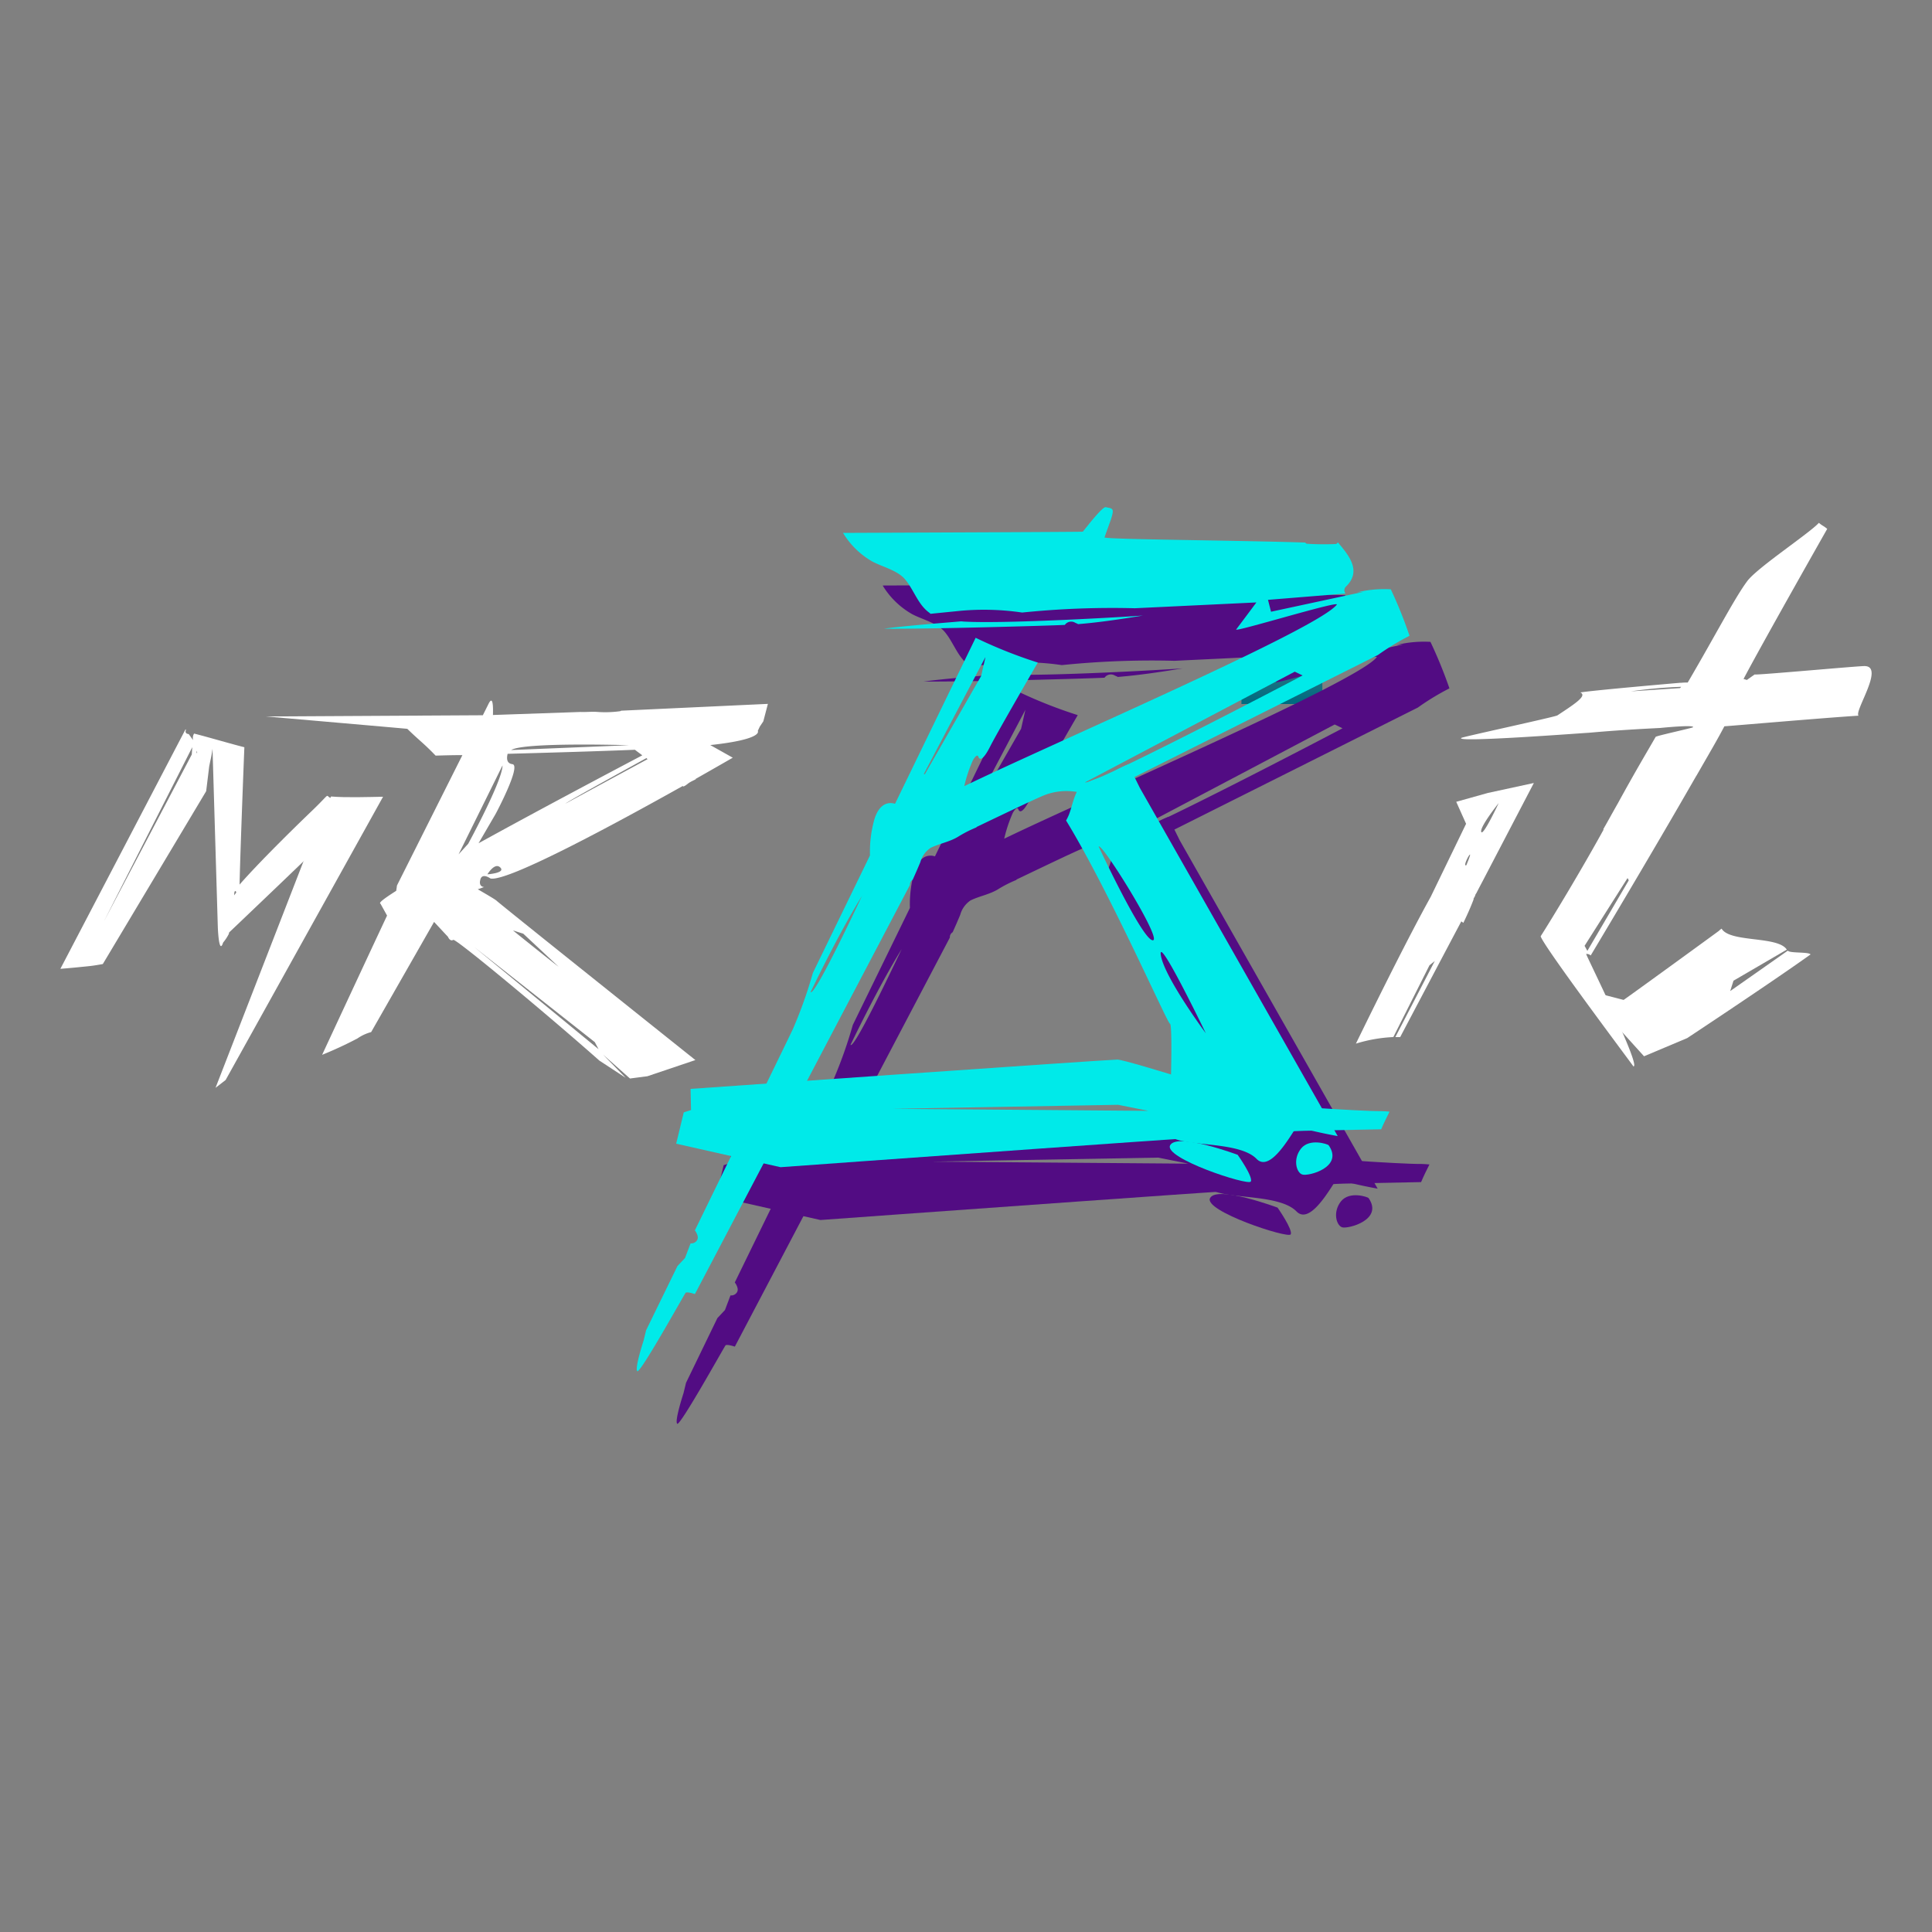
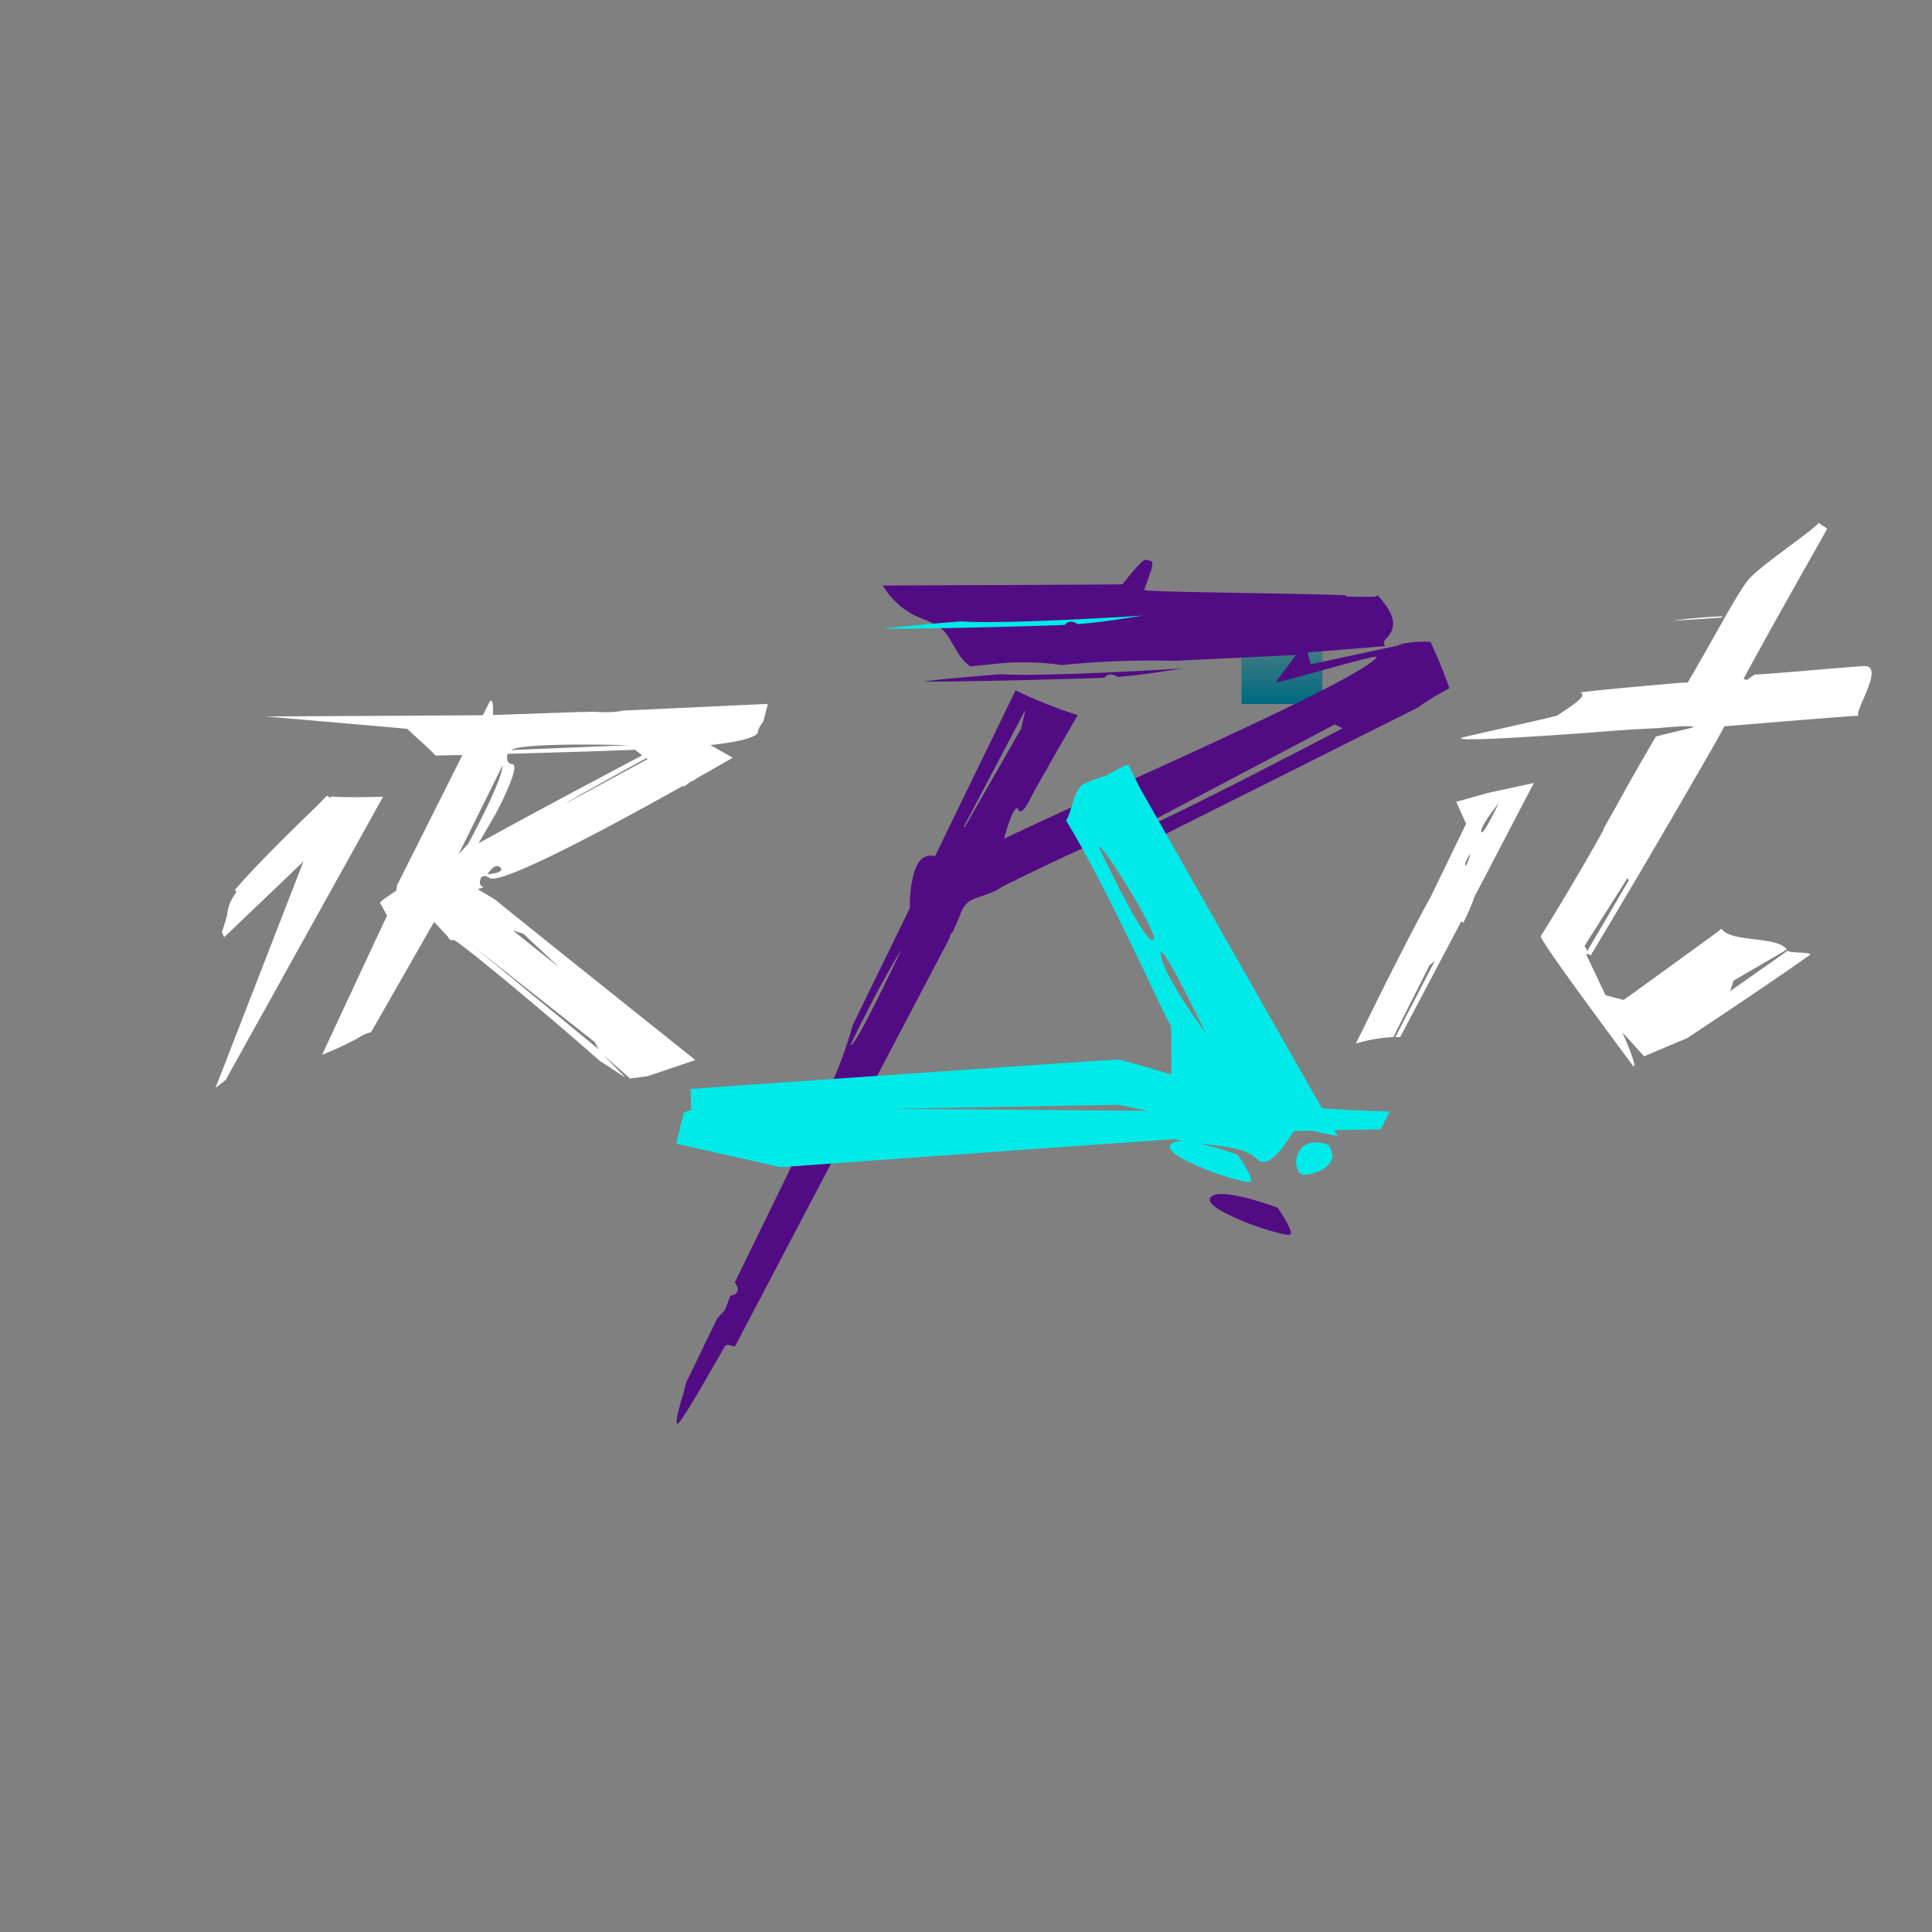
<svg xmlns="http://www.w3.org/2000/svg" width="160" height="160" viewBox="0 0 160 160">
  <rect x="0" y="0" width="160" height="160" fill="#808080" stroke="none" />
  <defs>
    <linearGradient id="linear-gradient" x1="0.5" y1="-95.713" x2="0.5" y2="-94.713" gradientUnits="objectBoundingBox">
      <stop offset="0" stop-color="#006b80" />
      <stop offset="0.174" stop-color="#037187" stop-opacity="0.827" />
      <stop offset="0.438" stop-color="#00829b" stop-opacity="0.561" />
      <stop offset="0.758" stop-color="#009fbc" stop-opacity="0.243" />
      <stop offset="1" stop-color="#00badb" stop-opacity="0" />
    </linearGradient>
    <linearGradient id="linear-gradient-2" x1="0.5" y1="0.975" x2="0.5" y2="-0.024" gradientUnits="objectBoundingBox">
      <stop offset="0" stop-color="#006b80" />
      <stop offset="0.286" stop-color="#006d82" stop-opacity="0.714" />
      <stop offset="0.478" stop-color="#00758a" stop-opacity="0.522" />
      <stop offset="0.643" stop-color="#038199" stop-opacity="0.357" />
      <stop offset="0.792" stop-color="#0094af" stop-opacity="0.208" />
      <stop offset="0.929" stop-color="#00aaca" stop-opacity="0.071" />
      <stop offset="1" stop-color="#00badb" stop-opacity="0" />
    </linearGradient>
  </defs>
  <g id="MrBit_logo" transform="translate(-1216 -1004)">
    <g id="Component_63_8" data-name="Component 63 – 8" transform="translate(1216 1004)">
      <g id="Rectangle_6801" data-name="Rectangle 6801" fill="#afafaf" stroke="#707070" stroke-width="1" opacity="0">
        <rect width="160" height="160" stroke="none" />
        <rect x="0.5" y="0.5" width="159" height="159" fill="none" />
      </g>
    </g>
    <g id="MrBit_logo-2" data-name="MrBit_logo" transform="translate(1171.6 1044.808)">
      <rect id="Rectangle_6759" data-name="Rectangle 6759" width="6.759" height="9.333" transform="translate(137.104 3.789)" fill="url(#linear-gradient)" />
      <path id="Path_52835" data-name="Path 52835" d="M516.8,39v8.392h6.7V39.084Z" transform="translate(-369.589 -29.896)" fill="url(#linear-gradient-2)" />
      <g id="Group_23848" data-name="Group 23848" transform="translate(66.434 17.206)">
        <path id="Path_52836" data-name="Path 52836" d="M166.354,107.49s-16.26-12.975-16.469-13.2c-.084-.084-.753-.481-1.549-.942l.523-.188s-.481,0-.314-.607c.146-.607.837-.1.837-.1,1.4.314,10.463-4.6,15.925-7.659l.042.042c.188-.042.4-.272.565-.356.167-.1.335-.167.481-.251l-.021-.021c1.842-1.046,3.076-1.758,3.076-1.758l-1.862-1.046c4.457-.481,3.934-1.172,3.934-1.172l.167-.356.293-.439.377-1.444-12.158.565a.159.159,0,0,1-.084.042,9.042,9.042,0,0,1-1.842.063c-.481-.042-.963.021-1.444,0l-7.241.251c.021-.732,0-1.674-.377-.9l-.46.921-17.955.1s11.8,1.025,11.7,1.025c1.025,1,1.339,1.172,2.344,2.218.712-.021,1.465-.042,2.218-.042l-5.42,10.8s-.021.188-.063.439c-.984.628-1.486,1-1.3,1.067l.544.984c-1.381,2.93-5.378,11.531-5.378,11.531a31.632,31.632,0,0,0,2.93-1.36,3.671,3.671,0,0,1,1.13-.523l5.211-9.124,1.151,1.235s.167.419.439.251c.209-.126,7.931,6.3,12.1,10l2.176,1.423L158.7,107.03l2.239,1.988,1.444-.188ZM149.132,92.109s.607-1.025,1.067-.565S149.132,92.109,149.132,92.109ZM162.4,82.567l-6.8,3.683c.188-.188,5.148-2.909,6.7-3.767A.368.368,0,0,0,162.4,82.567Zm-1.549-1.151-9.752.4C152.166,81.144,160.851,81.416,160.851,81.416Zm-13.309,8.161-.8.879,3.641-7.366C150.387,84.345,147.541,89.577,147.541,89.577Zm2.281-2.49s2.135-4,1.381-4.1c-.5-.063-.481-.5-.4-.858,3.662-.1,7.429-.209,10.547-.335.209.167.419.314.607.46-2.574,1.36-8.517,4.5-13.56,7.282Zm2.281,9.94s2.993,2.8,2.93,2.741c-.858-.649-3.788-3.013-3.788-3.013Zm-4.081,1.088,10,7.889.314.586Z" transform="translate(-130.8 -77.715)" fill="#fff" />
      </g>
      <g id="Group_23850" data-name="Group 23850" transform="translate(49.4 19.588)">
        <g id="Group_23849" data-name="Group 23849">
-           <path id="Path_52837" data-name="Path 52837" d="M64.237,102.765c-.042-.544.23-7.889.4-12.179-.942-.23-3.223-.9-4.164-1.13a.739.739,0,0,0-.084.544l-.356-.5c-.042,0-.063-.021-.1-.021a.2.2,0,0,1-.126-.314l-.042-.063L49.4,108.938c.816-.063,1.632-.146,2.448-.23.356-.042.712-.1,1.067-.167l8.559-14.314.251-2.051.084-.419A10.524,10.524,0,0,0,62,90.711l.439,14.774s.084,2.386.439,1.277a3.712,3.712,0,0,0,.481-.732v-1.653s.4-.146.439-1.569C63.8,101.991,64.258,103.1,64.237,102.765Zm-11.259,2.3,7.345-14.481-.042.607Zm7.7-14.188c.042.1.063.167.042.188C60.679,91.109,60.679,91,60.679,90.879Z" transform="translate(-49.4 -89.1)" fill="#fff" />
          <path id="Path_52838" data-name="Path 52838" d="M114.43,123.544a3.392,3.392,0,0,0-.691,1.779c-.126.46-.272.942-.439,1.4l.188.439s10.087-9.584,10.066-9.731c0,0-.419,0-.209-.251.419-.5,1.046-1.256.879-1.423-.23-.272-1.423.1-1.925-.126-.481-.23.126-.523-1.674,1.193-.042.042-4.374,4.185-6.257,6.445A.158.158,0,0,1,114.43,123.544Zm8.705-6.152.042-.042s-1.946,2.051-1.716,1.549A10.961,10.961,0,0,1,123.136,117.391Z" transform="translate(-99.928 -109.941)" fill="#fff" />
          <path id="Path_52839" data-name="Path 52839" d="M124.674,115.721c-1.235.021-3.076.084-4.311-.021L119,118.713l-8.2,21.115.837-.649Z" transform="translate(-97.951 -110.134)" fill="#fff" />
        </g>
      </g>
      <g id="Group_23856" data-name="Group 23856" transform="translate(97.132 1.192)">
        <g id="Group_23853" data-name="Group 23853" transform="translate(3.306 4.353)">
          <g id="Group_23852" data-name="Group 23852">
            <g id="Group_23851" data-name="Group 23851">
-               <path id="Path_52840" data-name="Path 52840" d="M483.332,154.081c.774.188,1.569.356,2.365.5l-16.386-28.837-.963-1.946c-.691.251-1.3.67-1.967.984a8.848,8.848,0,0,0-1.842.712c-.649.481-.816,1.8-1.13,2.532a3.9,3.9,0,0,1-.209.419c3.558,5.8,8.412,16.846,8.6,16.825.272-.042.021,8.14-.126,8.454-.984,2.114,5.5.9,7.3,2.741,1.4,1.444,3.62-3.6,3.871-3.348A4.222,4.222,0,0,1,483.332,154.081Zm-12.954-15.695c-.879-.042-4.478-7.764-4.478-7.764C466.13,130.245,471.236,138.428,470.378,138.386Zm.67,1.235c-.272-1.821,3.725,6.466,3.725,6.466S471.32,141.441,471.048,139.621Z" transform="translate(-427.644 -102.495)" fill="#520c83" />
              <path id="Path_52841" data-name="Path 52841" d="M397.676,65.5c-.1,0-.188-.021-.293-.021-1.946.167-3.913.314-5.88.544l-.5.063c3.6.042,13.833-.251,14.984-.314a.643.643,0,0,1,.8-.209c.1.063.209.084.293.146,1.8-.146,3.6-.419,5.378-.712C411.173,65.1,401.275,65.67,397.676,65.5Z" transform="translate(-370.553 -56)" fill="#520c83" />
              <path id="Path_52842" data-name="Path 52842" d="M355.717,28.795a9.658,9.658,0,0,0-2.783.251l.544-.042-7.68,1.653-.251-.984,6.424-.523a.419.419,0,0,1,.021-.565c1.36-1.3.23-2.616-.649-3.662h-.021c-.042.063-.1.126-.167.126a22.286,22.286,0,0,1-2.365-.021.157.157,0,0,1-.146-.1c-5.839-.188-16.113-.251-16.637-.419,0-.021.523-1.465.523-1.465.335-1.025.126-.921-.419-1.046-.272-.063-1.59,1.653-1.9,2.03-.356.021-10.735.063-19.859.1a6.744,6.744,0,0,0,2.428,2.365c.816.439,2.093.732,2.72,1.486.732.879,1.067,2.093,2.009,2.762.042.021.063.063.084.084l2.511-.251a21.681,21.681,0,0,1,5.085.146,73.262,73.262,0,0,1,9.333-.356l10.066-.481s-.419.565-1.674,2.239c-.209.272,8.643-2.448,8.35-2.051-1.611,2.051-23.27,11.363-30.846,15.025a11.5,11.5,0,0,1,.711-2.135c.377-.649.46-.293.46-.293s.188.712.984-.879c.356-.712,2.114-3.788,3.934-6.927a38.78,38.78,0,0,1-5.148-2.051L314.68,46.562s-1.276-.544-1.779,1.549a9.87,9.87,0,0,0-.293,2.72l-4.729,9.689a37.183,37.183,0,0,1-1.653,4.646c-.837,1.758-8.12,16.679-8.12,16.679s.377.481.188.8a.549.549,0,0,1-.544.272l-.46,1.214-.628.67-2.595,5.357-.209.858s-.753,2.3-.523,2.532,3.892-6.362,4-6.487.774.1.774.1l17.809-33.88a.473.473,0,0,1,.23-.439q.314-.691.628-1.444a2.092,2.092,0,0,1,.858-1.193c.732-.356,1.528-.481,2.239-.9a10.057,10.057,0,0,1,1.569-.8l-.021-.021c2.365-1.13,4.5-2.155,5.378-2.532a5.035,5.035,0,0,1,4.332.084l23.542-11.8a20.669,20.669,0,0,1,2.616-1.59A38.075,38.075,0,0,0,355.717,28.795ZM307.69,62.173s2.26-4.75,4.248-7.952C311.918,54.221,308.046,62.529,307.69,62.173Zm9.459-18.039-.084-.021h0l5.106-9.689-.356,1.57Zm13.268.67,17.369-9.166.649.314C348.456,35.952,331,45.1,330.417,44.8Z" transform="translate(-293.291 -21.992)" fill="#520c83" />
-               <path id="Path_52843" data-name="Path 52843" d="M367.285,246.476l-6.424.126c-1.214-.042-43.318,3.013-43.318,3.013l-8.643-1.946.628-2.595,1.318-.419,37.166.293-2.511-.5-35.366.628-.042-1.946s34.571-2.427,35.345-2.427,12.409,3.725,12.409,3.725,7.68.565,9.438.544c.188,0,.418.021.691.042C367.746,245.471,367.495,245.974,367.285,246.476Z" transform="translate(-305.634 -194.932)" fill="#520c83" />
            </g>
-             <path id="Path_52844" data-name="Path 52844" d="M556.934,273.728c-.063-.084-1.57-.607-2.281.272-.712.9-.377,2.009.1,2.155C555.259,276.3,558.189,275.528,556.934,273.728Z" transform="translate(-499.635 -220.866)" fill="#520c83" />
            <path id="Path_52845" data-name="Path 52845" d="M509.848,274.148s-4.981-1.862-5.587-.8,6.466,3.39,6.676,3.013C511.124,275.969,509.848,274.148,509.848,274.148Z" transform="translate(-460.082 -220.49)" fill="#520c83" />
          </g>
        </g>
        <g id="Group_23855" data-name="Group 23855" transform="translate(0 0)">
          <g id="Group_23854" data-name="Group 23854">
            <path id="Path_52846" data-name="Path 52846" d="M467.531,133.281c.774.188,1.57.356,2.365.5l-16.386-28.837L452.548,103c-.691.251-1.3.67-1.967.984a8.847,8.847,0,0,0-1.842.712c-.649.481-.816,1.8-1.13,2.532a3.9,3.9,0,0,1-.209.419c3.557,5.8,8.412,16.846,8.6,16.825.272-.042.021,8.14-.126,8.454-.984,2.114,5.5.9,7.3,2.741,1.4,1.444,3.62-3.6,3.871-3.348A3.411,3.411,0,0,1,467.531,133.281Zm-12.954-15.716c-.879-.042-4.478-7.764-4.478-7.764C450.351,109.445,455.436,117.607,454.578,117.565Zm.67,1.235c-.272-1.821,3.725,6.466,3.725,6.466S455.54,120.641,455.247,118.8Z" transform="translate(-411.844 -81.695)" fill="#00eae9" />
            <path id="Path_52847" data-name="Path 52847" d="M381.976,44.6c-.1,0-.188-.021-.293-.021-1.946.167-3.913.314-5.88.544l-.5.063c3.6.042,13.832-.251,14.983-.314a.643.643,0,0,1,.8-.209c.1.063.209.084.293.146,1.8-.146,3.6-.419,5.378-.712C395.452,44.2,385.554,44.791,381.976,44.6Z" transform="translate(-354.832 -35.121)" fill="#00eae9" />
-             <path id="Path_52848" data-name="Path 52848" d="M339.938,7.995a9.658,9.658,0,0,0-2.783.251L337.7,8.2l-7.68,1.653-.251-.984,6.424-.523a.419.419,0,0,1,.021-.565c1.36-1.3.23-2.616-.649-3.662h-.021c-.042.063-.1.126-.167.126a22.287,22.287,0,0,1-2.365-.021.157.157,0,0,1-.146-.1c-5.839-.188-16.113-.251-16.637-.419,0-.021.523-1.465.523-1.465.335-1.025.126-.921-.419-1.046-.272-.063-1.59,1.653-1.9,2.03-.356.021-10.735.063-19.859.1A6.744,6.744,0,0,0,297,5.693c.816.439,2.093.732,2.72,1.486.732.879,1.067,2.093,2.009,2.762.042.021.063.063.084.084l2.511-.251a21.681,21.681,0,0,1,5.085.146,73.262,73.262,0,0,1,9.333-.356l10.066-.481s-.418.565-1.674,2.239c-.209.272,8.643-2.448,8.329-2.051-1.611,2.051-23.27,11.363-30.846,15.025a11.5,11.5,0,0,1,.711-2.135c.377-.649.46-.293.46-.293s.188.712.984-.879c.356-.712,2.114-3.788,3.934-6.927a38.782,38.782,0,0,1-5.148-2.051L298.88,25.762s-1.277-.544-1.779,1.549a9.87,9.87,0,0,0-.293,2.72l-4.729,9.731a37.188,37.188,0,0,1-1.653,4.646c-.837,1.758-8.12,16.679-8.12,16.679s.377.481.188.8a.549.549,0,0,1-.544.272l-.46,1.214-.628.67-2.595,5.315-.209.858s-.753,2.3-.523,2.532,3.892-6.362,4-6.487.774.1.774.1l17.809-33.88a.473.473,0,0,1,.23-.439q.314-.691.628-1.444a2.092,2.092,0,0,1,.858-1.193c.732-.356,1.528-.481,2.239-.9a10.058,10.058,0,0,1,1.569-.8l-.021-.021c2.365-1.13,4.5-2.155,5.378-2.532a5.035,5.035,0,0,1,4.332.084l23.542-11.8a20.672,20.672,0,0,1,2.616-1.59A36.066,36.066,0,0,0,339.938,7.995ZM291.89,41.352s2.26-4.75,4.248-7.952C296.139,33.4,292.246,41.729,291.89,41.352Zm9.459-18.039-.084-.021h0l5.106-9.689-.356,1.569Zm13.267.67,17.369-9.166.649.314C332.656,15.131,315.224,24.276,314.617,23.983Z" transform="translate(-277.491 -1.192)" fill="#00eae9" />
            <path id="Path_52849" data-name="Path 52849" d="M351.485,225.576l-6.424.126c-1.214-.042-43.318,3.013-43.318,3.013l-8.643-1.946.628-2.595,1.318-.419,37.166.293-2.511-.5-35.366.628-.042-1.946s34.571-2.427,35.345-2.427,12.409,3.725,12.409,3.725,7.68.565,9.438.544c.188,0,.419.021.691.042C351.946,224.592,351.695,225.074,351.485,225.576Z" transform="translate(-289.834 -174.053)" fill="#00eae9" />
          </g>
          <path id="Path_52850" data-name="Path 52850" d="M541.134,252.828c-.063-.084-1.57-.607-2.281.272-.712.9-.377,2.009.1,2.155C539.459,255.423,542.41,254.649,541.134,252.828Z" transform="translate(-483.835 -199.987)" fill="#00eae9" />
          <path id="Path_52851" data-name="Path 52851" d="M494.048,253.248s-4.98-1.862-5.587-.8,6.466,3.39,6.676,3.013C495.345,255.069,494.048,253.248,494.048,253.248Z" transform="translate(-444.282 -199.611)" fill="#00eae9" />
        </g>
      </g>
      <g id="Group_23857" data-name="Group 23857" transform="translate(156.691 24.025)">
        <path id="Path_52852" data-name="Path 52852" d="M573.024,111.137l-2.616.732.816,1.821-2.93,6.048c-1.674,3.013-4.143,7.952-6.194,12.158a12.35,12.35,0,0,1,3.1-.544l2.992-5.943.439-.356-3.265,6.3h.4c1.988-3.767,3.809-7.22,5.064-9.584l.167.126c.314-.649.607-1.3.858-1.967l-.021-.021c.042-.084.084-.146.126-.23.021-.042.021-.084.042-.126a.457.457,0,0,1,.063-.1c.335-.649.523-1,.523-1l4.248-8.14Zm-1.779,5.985c-.293.126.188-.837.293-.879C571.643,116.18,571.245,117.122,571.245,117.122Zm1.235-2.762c-.146-.4,1.444-2.386,1.444-2.386S572.626,114.757,572.48,114.36Z" transform="translate(-562.1 -110.3)" fill="#fff" />
      </g>
      <g id="Group_23859" data-name="Group 23859" transform="translate(165.39 2.491)">
        <g id="Group_23858" data-name="Group 23858" transform="translate(0 0)">
          <path id="Path_52853" data-name="Path 52853" d="M663.4,168.188a1.52,1.52,0,0,1,.23-.188c.691,1.172,4.667.586,5.4,1.737l-4.416,2.574-.272.858,4.771-3.348c.146.23,1.716.084,1.883.314-3.306,2.365-10.212,6.927-10.212,6.927l-3.578,1.507-5-5.525,3.306.858C655.527,173.922,663.207,168.335,663.4,168.188Z" transform="translate(-642.044 -134.392)" fill="#fff" />
-           <path id="Path_52854" data-name="Path 52854" d="M637.136,19.265c-.042-.063-9.1.774-9.145.691l-.649.46a1.946,1.946,0,0,0-.272-.084C628.619,17.382,634,7.9,634,7.9c-.293-.251-.4-.251-.691-.5-.774.858-5.064,3.683-5.922,4.813-1.046,1.4-2.574,4.374-4.939,8.413a4.729,4.729,0,0,0-.544.021h-.084s-7.073.607-8.266.8c.586.272-.419.921-1.9,1.9-.188.126-7.764,1.758-7.952,1.862-.649.419,10.3-.419,10.484-.419.126,0,2.03-.209,5.964-.4,0,0,2.867-.293,2.741-.063-.042.063-3.055.712-3.1.8-.523.921-1.632,2.762-3.118,5.483-.419.732-.816,1.465-1.214,2.155,0,.021,0,.021.021.042-1.841,3.348-4.248,7.324-5.211,8.831.188.774,7.659,10.714,7.68,10.777.691.063-3.976-9.312-3.913-9.312a.5.5,0,0,1,.377.126s4.98-8.308,8.517-14.481c.042-.063.126-.23.272-.46,1.067-1.862,1.7-2.93,2.281-4.039.691-.042,8.14-.691,11.112-.879C636.215,23.011,638.747,19.328,637.136,19.265Zm-23,23.584-.23-.419,3.557-5.608a.849.849,0,0,1,.1.188Zm7.68-21.764-4.081.272a39.006,39.006,0,0,1,4.164-.377Zm5.043-.356h0Z" transform="translate(-603.668 -7.4)" fill="#fff" />
+           <path id="Path_52854" data-name="Path 52854" d="M637.136,19.265c-.042-.063-9.1.774-9.145.691l-.649.46a1.946,1.946,0,0,0-.272-.084C628.619,17.382,634,7.9,634,7.9c-.293-.251-.4-.251-.691-.5-.774.858-5.064,3.683-5.922,4.813-1.046,1.4-2.574,4.374-4.939,8.413a4.729,4.729,0,0,0-.544.021h-.084s-7.073.607-8.266.8c.586.272-.419.921-1.9,1.9-.188.126-7.764,1.758-7.952,1.862-.649.419,10.3-.419,10.484-.419.126,0,2.03-.209,5.964-.4,0,0,2.867-.293,2.741-.063-.042.063-3.055.712-3.1.8-.523.921-1.632,2.762-3.118,5.483-.419.732-.816,1.465-1.214,2.155,0,.021,0,.021.021.042-1.841,3.348-4.248,7.324-5.211,8.831.188.774,7.659,10.714,7.68,10.777.691.063-3.976-9.312-3.913-9.312a.5.5,0,0,1,.377.126s4.98-8.308,8.517-14.481c.042-.063.126-.23.272-.46,1.067-1.862,1.7-2.93,2.281-4.039.691-.042,8.14-.691,11.112-.879C636.215,23.011,638.747,19.328,637.136,19.265Zm-23,23.584-.23-.419,3.557-5.608a.849.849,0,0,1,.1.188m7.68-21.764-4.081.272a39.006,39.006,0,0,1,4.164-.377Zm5.043-.356h0Z" transform="translate(-603.668 -7.4)" fill="#fff" />
        </g>
      </g>
    </g>
  </g>
</svg>